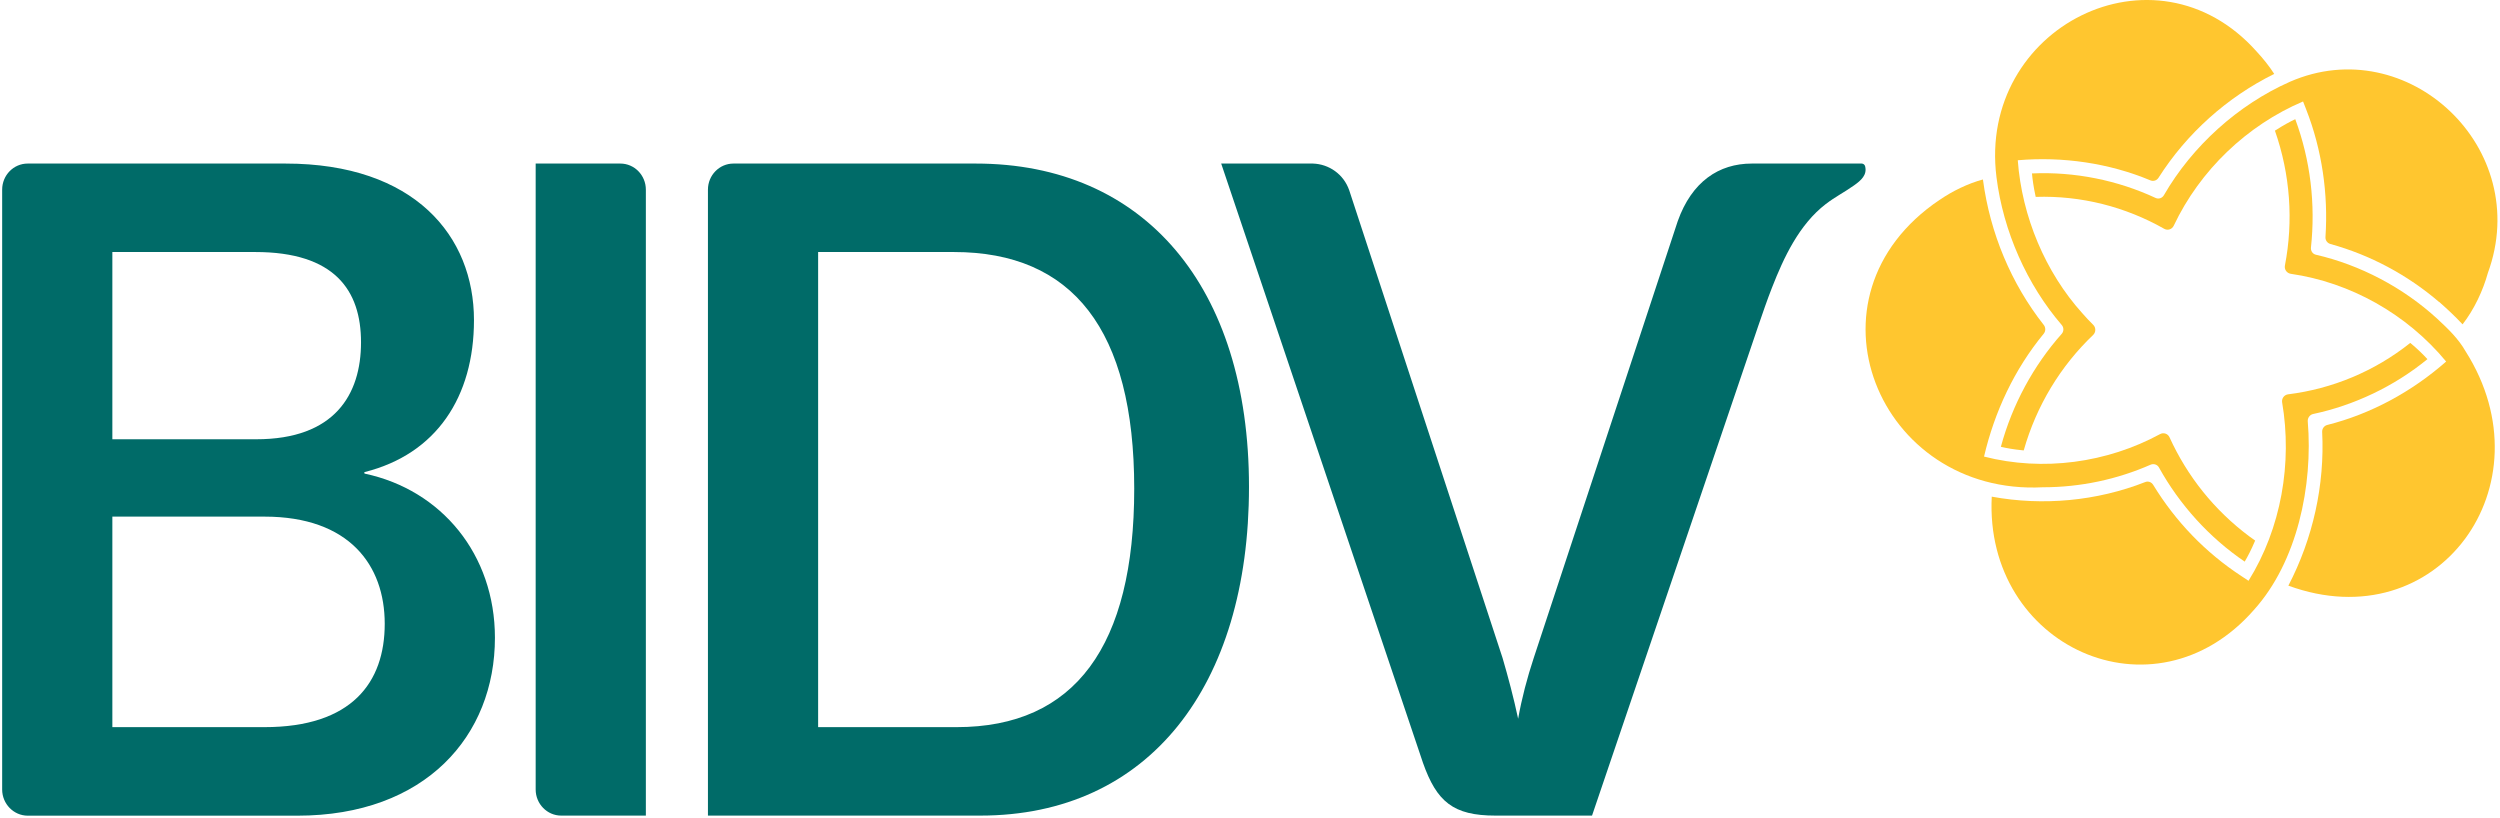
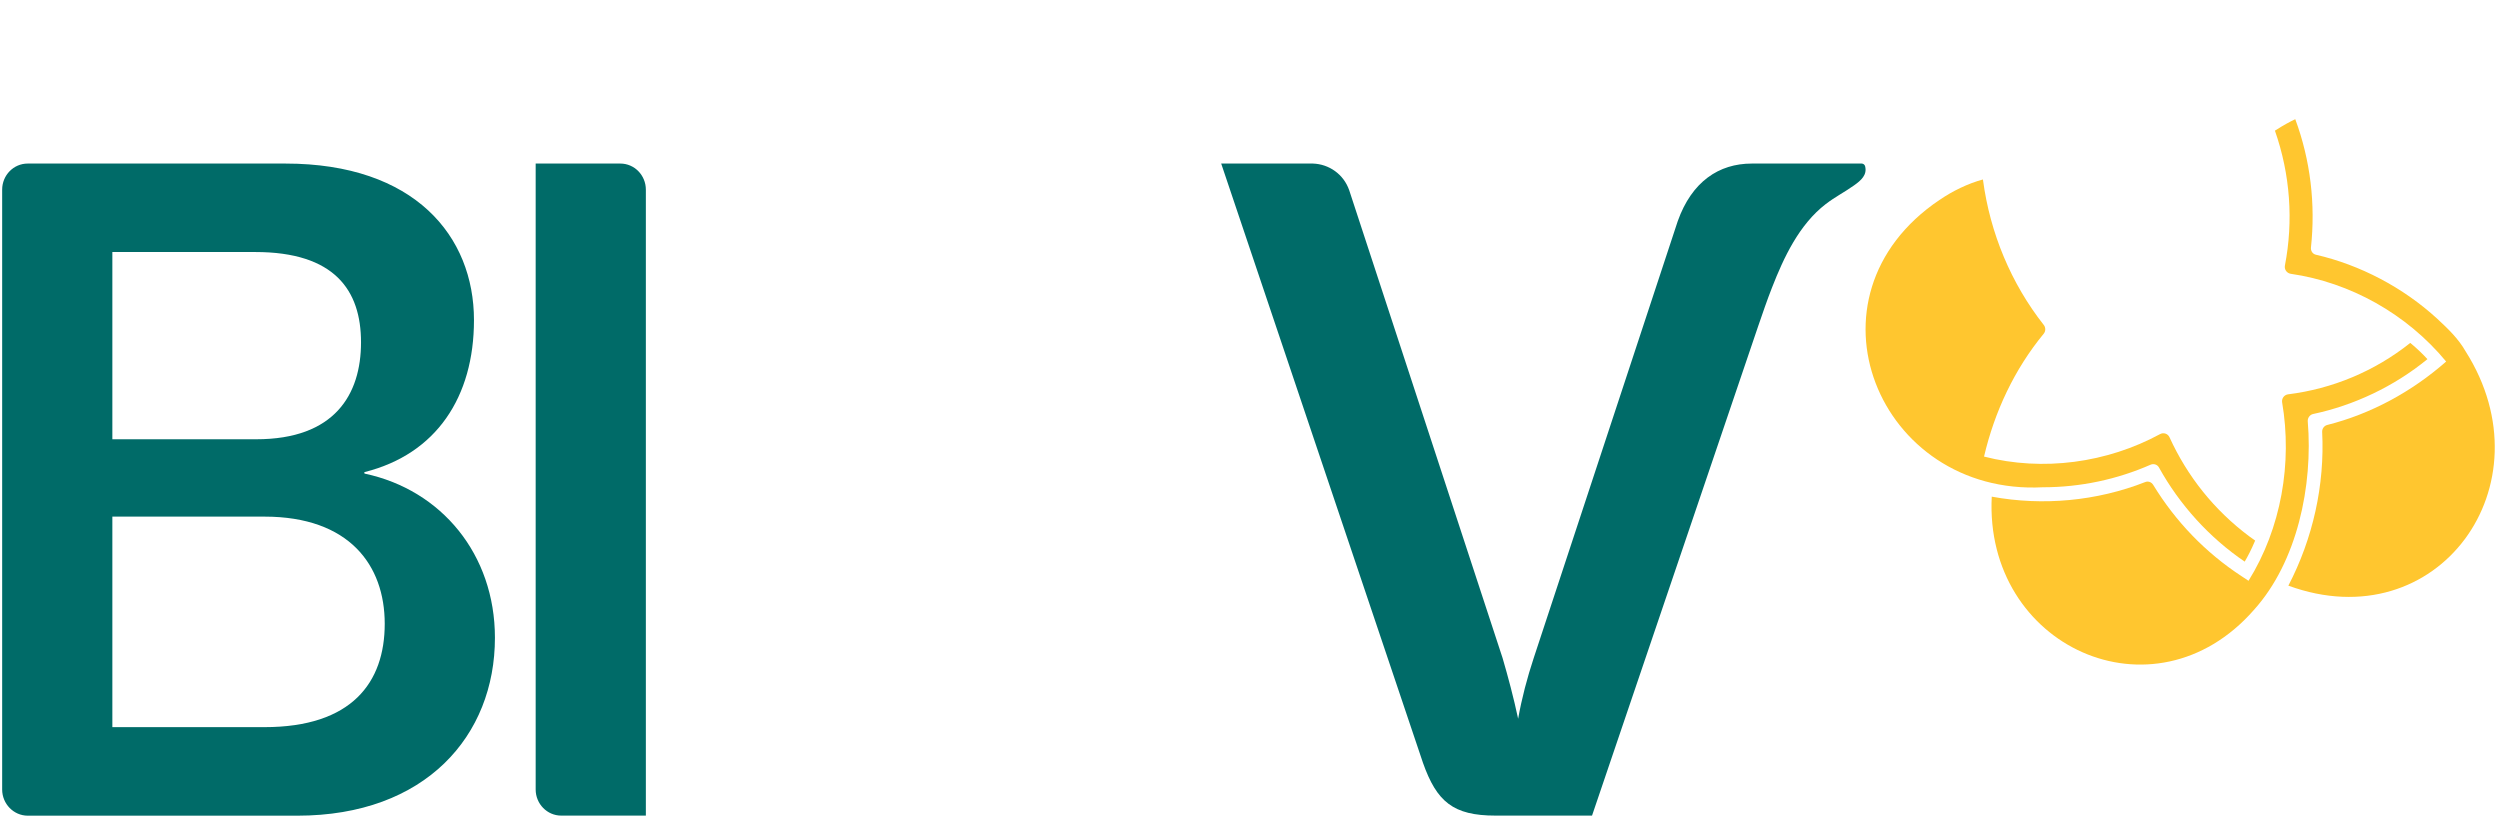
<svg xmlns="http://www.w3.org/2000/svg" width="382" height="125" viewBox="0 0 382 125" fill="none">
  <path d="M376.75 53.694C375.63 51.727 374.036 50.218 372.415 48.708C367.171 43.897 360.597 40.474 353.878 38.924C353.377 38.816 353.061 38.345 353.114 37.819C353.825 31.229 353.048 24.491 350.716 18.211C349.925 18.588 348.911 19.127 347.699 19.909L347.607 19.963C349.952 26.634 350.452 33.776 349.135 40.568C349.016 41.175 349.425 41.741 350.018 41.835C359.122 43.156 367.738 47.954 373.772 55.244C368.528 59.853 362.284 63.249 355.604 64.934C355.13 65.055 354.8 65.5 354.827 65.999C355.235 74.138 353.404 82.305 349.662 89.488C372.481 97.844 389.701 74.125 376.75 53.694Z" fill="#FFC62F" />
-   <path d="M349.892 12.498C341.96 16.016 334.978 22.323 330.643 29.829C330.38 30.274 329.853 30.463 329.378 30.247C323.595 27.552 317.02 26.204 310.486 26.501C310.565 27.39 310.723 28.562 311.039 30.005L311.052 30.085C317.995 29.856 324.767 31.595 330.696 34.964C331.223 35.26 331.882 35.045 332.145 34.492C336.137 26.042 343.317 19.156 351.908 15.504L352.382 16.717C354.806 22.902 355.768 29.614 355.333 36.204C355.294 36.702 355.61 37.147 356.084 37.282C362.171 38.966 367.836 41.985 372.698 46.149L372.711 46.136C373.949 47.227 375.148 48.346 376.281 49.559C378.06 47.281 379.404 44.384 380.141 41.729C387.137 22.633 367.862 4.642 349.892 12.498Z" fill="#FFC62F" />
  <path d="M344.531 82.729L344.583 82.595C344.294 82.392 343.991 82.19 343.714 81.975C338.339 77.959 334.228 72.797 331.501 66.814C331.25 66.261 330.592 66.046 330.065 66.329C321.962 70.722 312.186 72.083 303.161 69.765C304.769 62.879 307.825 56.396 312.279 50.992C312.595 50.601 312.595 50.049 312.292 49.658C307.312 43.338 304.084 35.629 303.003 27.503L302.99 27.422C300.698 28.042 298.3 29.214 296.39 30.535C296.39 30.535 296.39 30.535 296.376 30.535C274.401 45.332 287.009 75.762 312.147 74.455C317.931 74.455 323.517 73.242 328.615 71.005C329.09 70.803 329.643 70.978 329.893 71.436C333.016 77.083 337.548 82.123 342.989 85.816C343.437 85.061 343.977 84.037 344.531 82.729Z" fill="#FFC62F" />
  <path d="M368.356 52.452L368.29 52.398C362.809 56.765 356.327 59.42 349.608 60.255C349.015 60.336 348.606 60.902 348.712 61.495C350.28 70.713 348.58 80.713 343.574 88.745L342.533 88.057C336.986 84.432 332.441 79.702 329.002 74.082C328.739 73.651 328.225 73.476 327.777 73.664C320.386 76.562 312.164 77.33 304.339 75.888C303.179 98.784 329.121 110.63 344.39 93.205C351.031 85.847 353.442 74.19 352.625 64.379C352.585 63.867 352.941 63.368 353.442 63.261C359.673 61.94 365.787 59.069 370.912 54.878C370.306 54.218 369.475 53.382 368.356 52.452Z" fill="#FFC62F" />
-   <path d="M344.81 7.869L344.797 7.856C329.29 -9.529 302.189 4.19 305.061 27.06V27.073C306.102 35.348 309.725 43.501 315.034 49.66C315.377 50.051 315.364 50.644 315.021 51.021C310.753 55.819 307.472 61.816 305.733 68.271C306.576 68.473 307.696 68.675 309.093 68.81L309.224 68.824C311.161 61.991 314.863 55.913 319.83 51.183C320.265 50.765 320.278 50.064 319.843 49.633C319.264 49.067 318.71 48.474 318.17 47.854C312.544 41.614 308.948 33.097 308.315 24.486C315.166 23.893 322.267 24.917 328.578 27.559C329.039 27.747 329.553 27.585 329.817 27.168C334.138 20.376 340.291 14.864 347.498 11.292C346.733 10.093 345.798 8.934 344.81 7.869Z" fill="#FFC62F" />
  <path d="M40.408 111.107C53.768 111.107 58.787 104.274 58.787 95.313C58.787 86.351 53.359 78.939 40.408 78.939H17.168V111.107H40.408ZM39.157 67.12C51.133 67.12 55.164 60.287 55.164 52.309C55.164 44.344 51.12 38.509 39.012 38.509H17.168V67.12H39.157ZM0.33 120.635V28.981C0.33 26.771 2.082 24.992 4.23 24.992H43.61C63.372 24.992 72.423 36.097 72.423 48.913C72.423 60.664 66.666 69.37 55.757 72.12C55.612 72.16 55.625 72.349 55.757 72.376C67.456 74.869 75.625 84.707 75.625 97.455C75.625 112.401 65.045 124.637 45.415 124.637H4.23C2.082 124.624 0.33 122.832 0.33 120.635Z" fill="#006B68" />
  <path d="M81.85 120.635V24.992H94.787C96.948 24.992 98.687 26.785 98.687 28.981V124.624H85.749C83.602 124.624 81.85 122.832 81.85 120.635Z" fill="#006B68" />
-   <path d="M146.169 111.107C164.259 111.107 173.31 98.722 173.31 74.667C173.31 50.328 163.85 38.509 145.748 38.509H125.01V111.107H146.169ZM108.173 124.624V28.981C108.173 26.771 109.925 24.992 112.073 24.992H149.094C174.838 24.992 190.846 43.779 190.846 74.384C190.846 104.841 175.536 124.624 149.779 124.624H108.173Z" fill="#006B68" />
  <path d="M243.263 124.624H228.507C222.065 124.624 219.535 122.522 217.427 116.552L186.598 24.992H200.616C203.066 25.073 205.306 26.609 206.162 29.076L229.601 100.568C230.431 103.412 231.274 106.552 231.972 109.827C232.526 106.7 233.356 103.56 234.344 100.568L256.359 33.792C258.507 27.755 262.643 24.992 267.676 24.992H284.488C284.711 25.006 284.922 25.154 284.988 25.396C285.331 26.717 284.395 27.553 283.289 28.334C281.642 29.493 280.496 30.019 278.98 31.178C274.909 34.304 272.551 39.358 270.759 43.954C269.995 45.894 269.323 47.889 268.638 49.87L243.263 124.624Z" fill="#006B68" />
</svg>